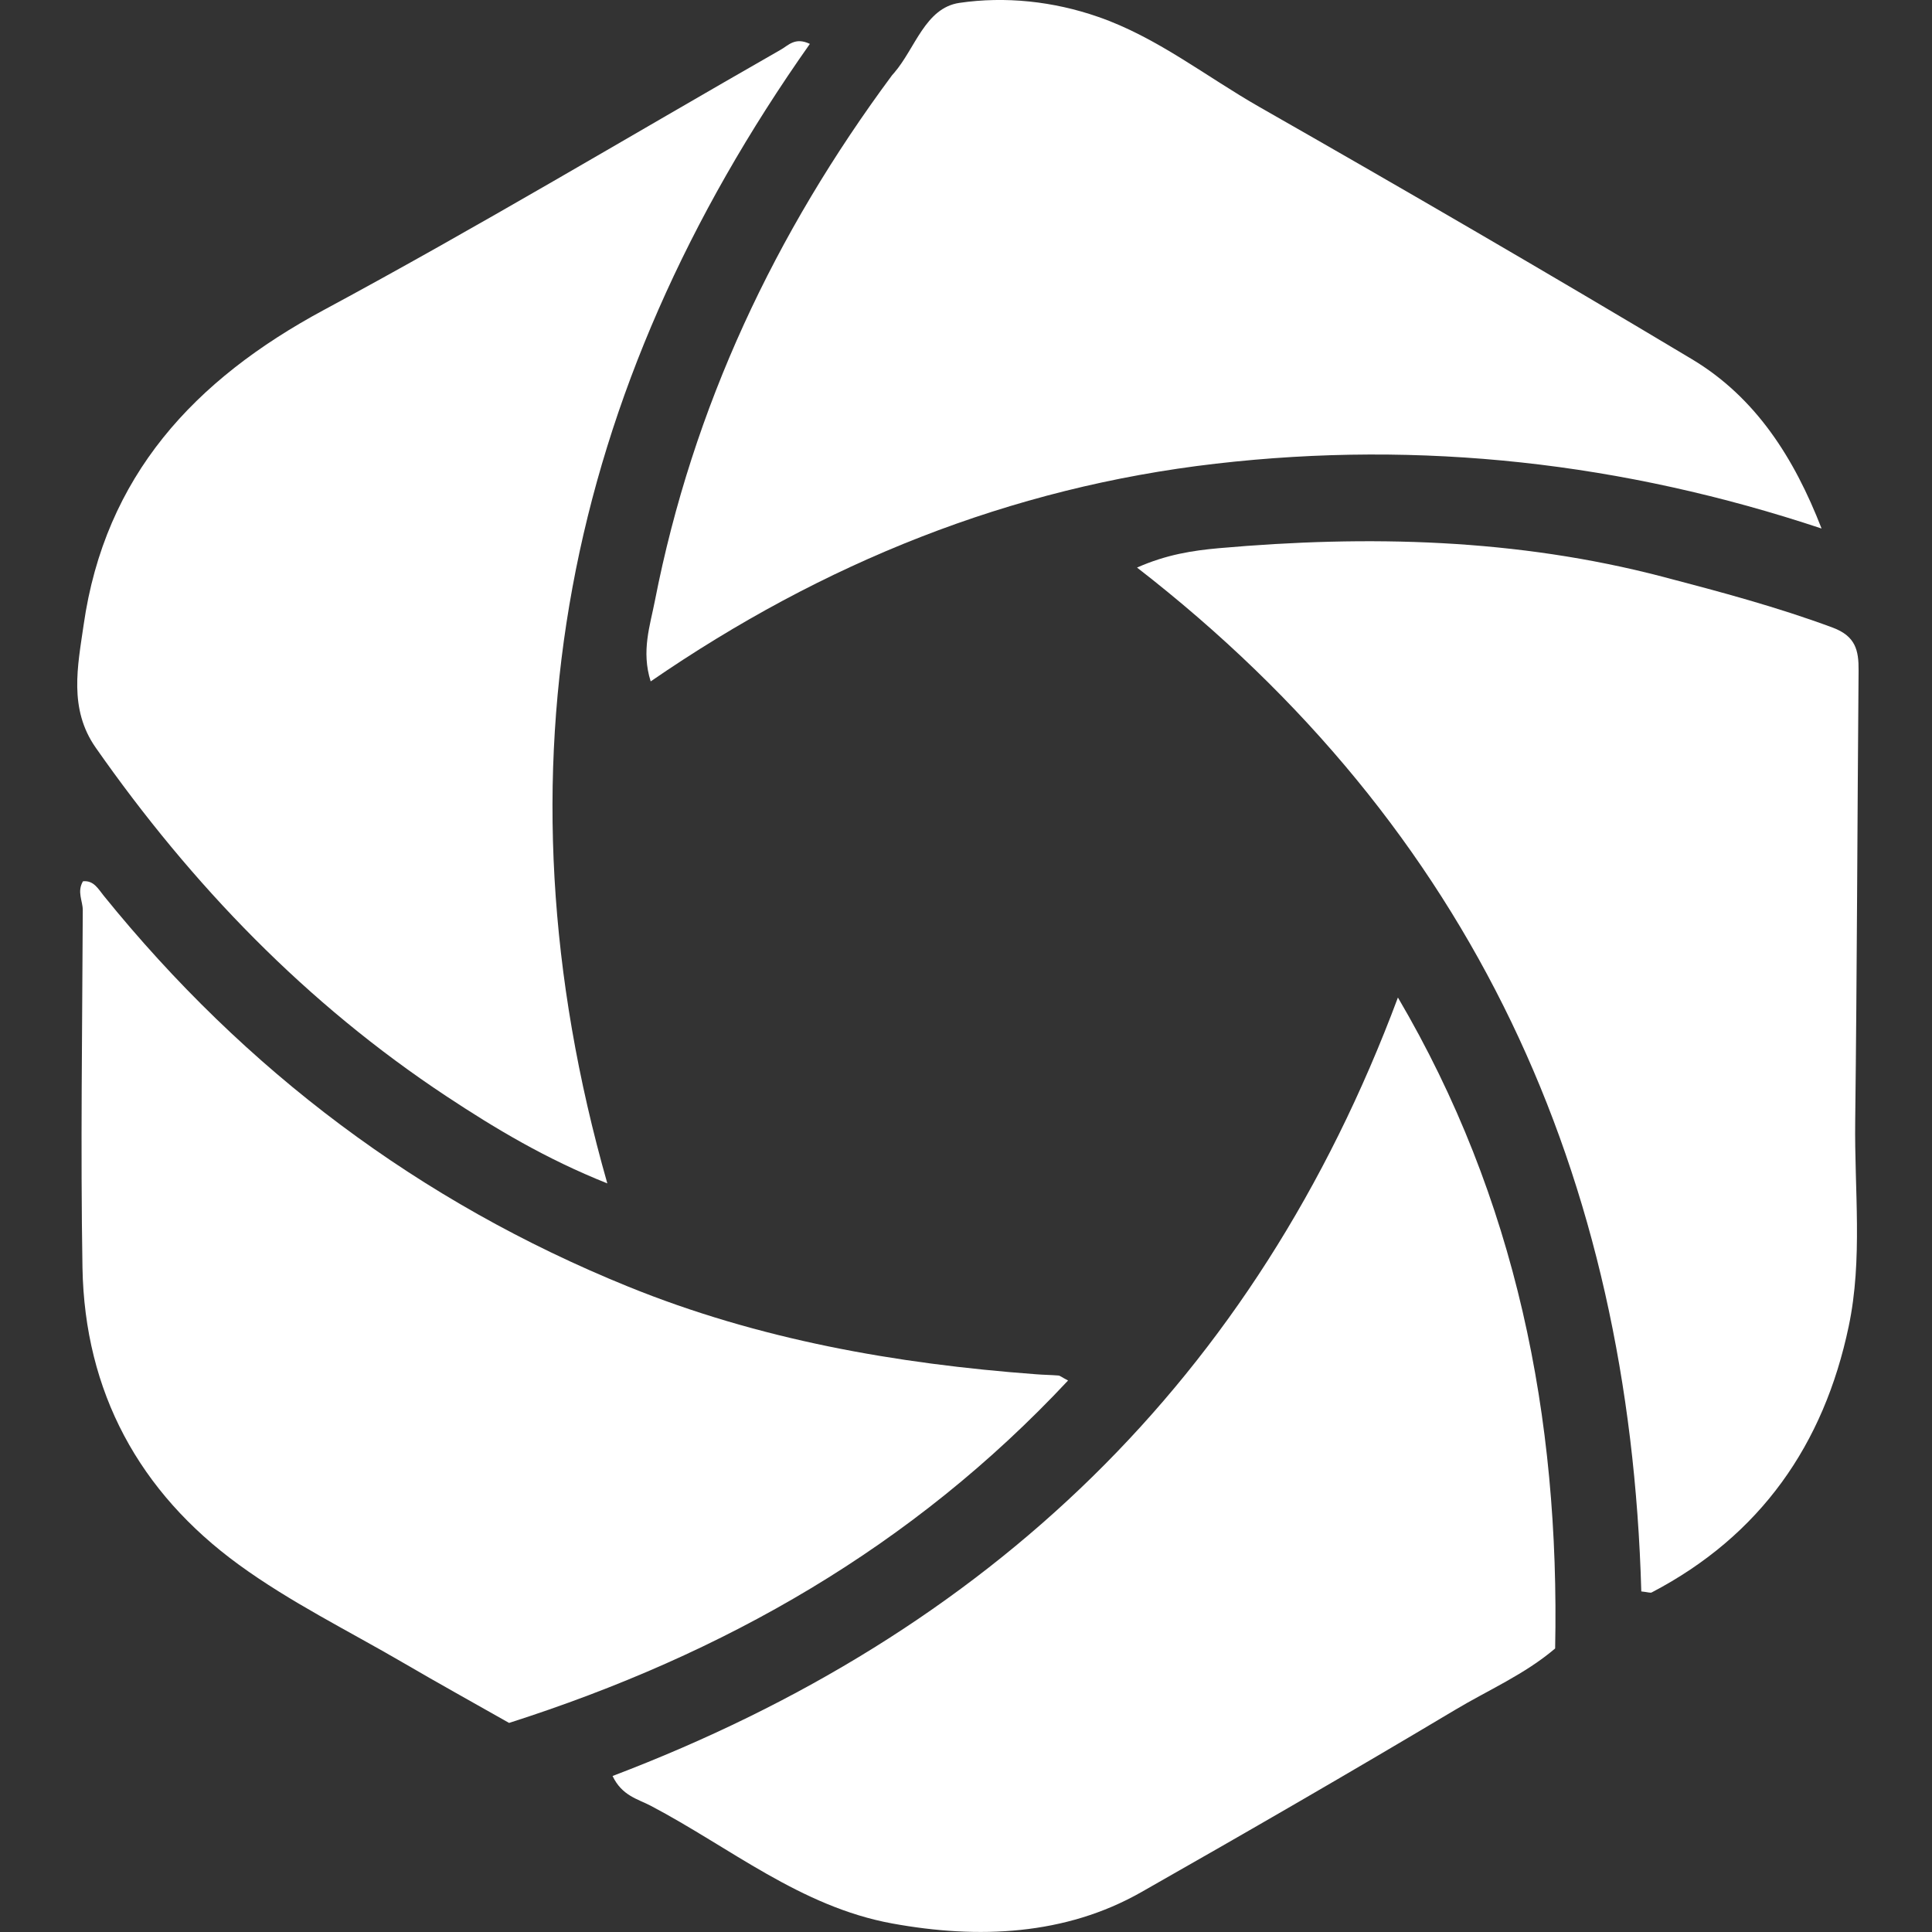
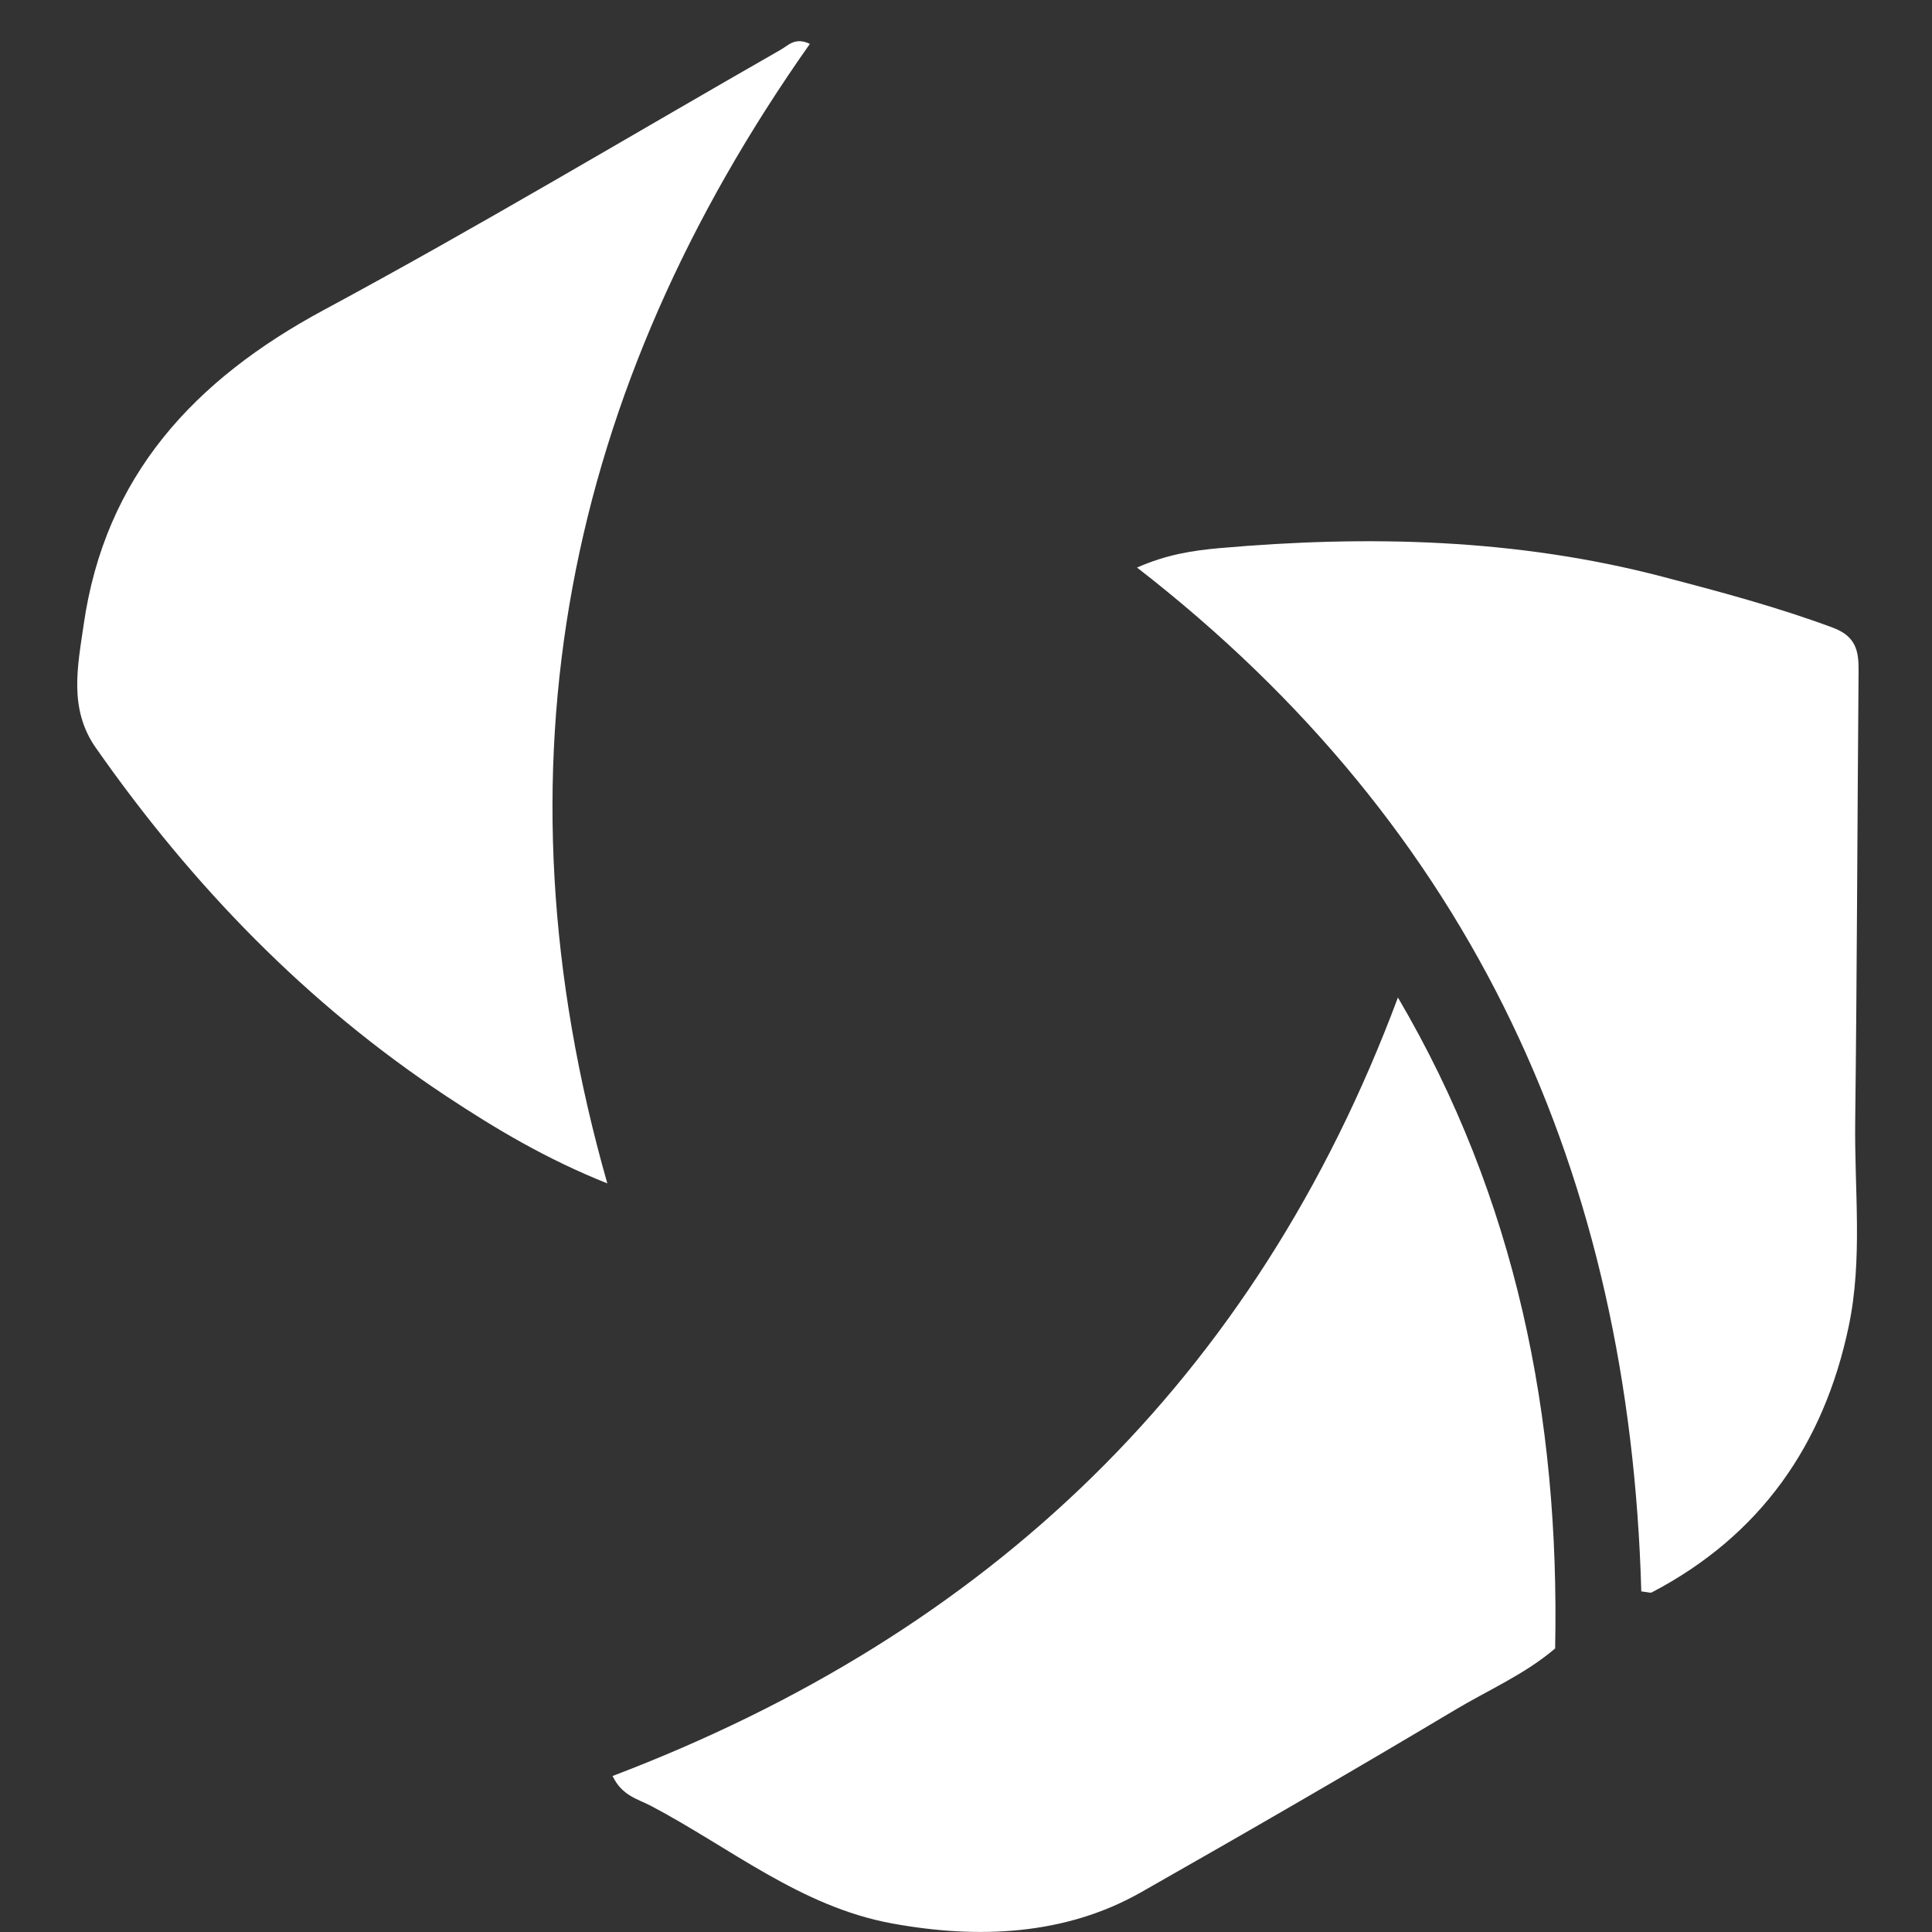
<svg xmlns="http://www.w3.org/2000/svg" width="32" height="32" viewBox="0 0 32 32" fill="none">
  <rect x="0" y="0" width="32" height="32" fill="#333333" stroke="none" />
  <path d="M23.154 16.522C25.11 19.85 25.836 23.466 25.758 27.304C25.25 27.736 24.646 27.994 24.094 28.325C22.375 29.351 20.642 30.352 18.903 31.34C17.646 32.055 16.206 32.12 14.774 31.858C13.26 31.581 12.091 30.599 10.778 29.909C10.57 29.799 10.302 29.746 10.146 29.416C16.37 27.05 20.791 22.853 23.154 16.522Z" fill="white" />
-   <path d="M17.69 22.866C15.114 25.621 11.998 27.396 8.432 28.537C7.856 28.21 7.261 27.881 6.674 27.538C5.762 27.007 4.805 26.535 3.957 25.917C2.307 24.716 1.402 23.057 1.366 20.996C1.333 19.023 1.363 17.049 1.371 15.074C1.371 14.922 1.272 14.772 1.374 14.597C1.552 14.578 1.627 14.724 1.718 14.836C4.061 17.732 6.946 19.905 10.399 21.308C12.565 22.188 14.837 22.589 17.159 22.762C17.282 22.772 17.407 22.773 17.531 22.783C17.558 22.785 17.584 22.81 17.691 22.866H17.69Z" fill="white" />
  <path d="M10.057 19.6C9.041 19.194 8.209 18.696 7.398 18.16C5.074 16.624 3.177 14.658 1.585 12.383C1.135 11.74 1.287 11.032 1.385 10.352C1.738 7.882 3.217 6.29 5.362 5.135C7.919 3.759 10.412 2.264 12.932 0.823C13.059 0.751 13.169 0.61 13.414 0.727C9.37 6.46 8.092 12.701 10.059 19.6H10.057Z" fill="white" />
-   <path d="M10.777 11.285C10.619 10.784 10.767 10.364 10.847 9.951C11.475 6.743 12.836 3.861 14.777 1.244C14.787 1.231 14.798 1.221 14.809 1.208C15.158 0.804 15.324 0.132 15.889 0.048C16.649 -0.064 17.448 0.021 18.188 0.279C19.163 0.616 19.976 1.268 20.862 1.773C23.262 3.141 25.652 4.53 28.023 5.949C29.079 6.581 29.716 7.583 30.171 8.754C26.886 7.661 23.54 7.287 20.137 7.68C16.735 8.072 13.631 9.322 10.779 11.285H10.777Z" fill="white" />
  <path d="M18.83 9.402C19.321 9.184 19.756 9.119 20.185 9.08C22.66 8.861 25.12 8.919 27.545 9.554C28.491 9.802 29.432 10.053 30.352 10.394C30.736 10.536 30.787 10.773 30.784 11.107C30.763 13.595 30.758 16.083 30.728 18.571C30.713 19.704 30.856 20.851 30.62 21.97C30.209 23.928 29.157 25.435 27.357 26.376C27.334 26.387 27.297 26.371 27.185 26.359C26.993 19.482 24.417 13.73 18.832 9.4L18.83 9.402Z" fill="white" />
</svg>